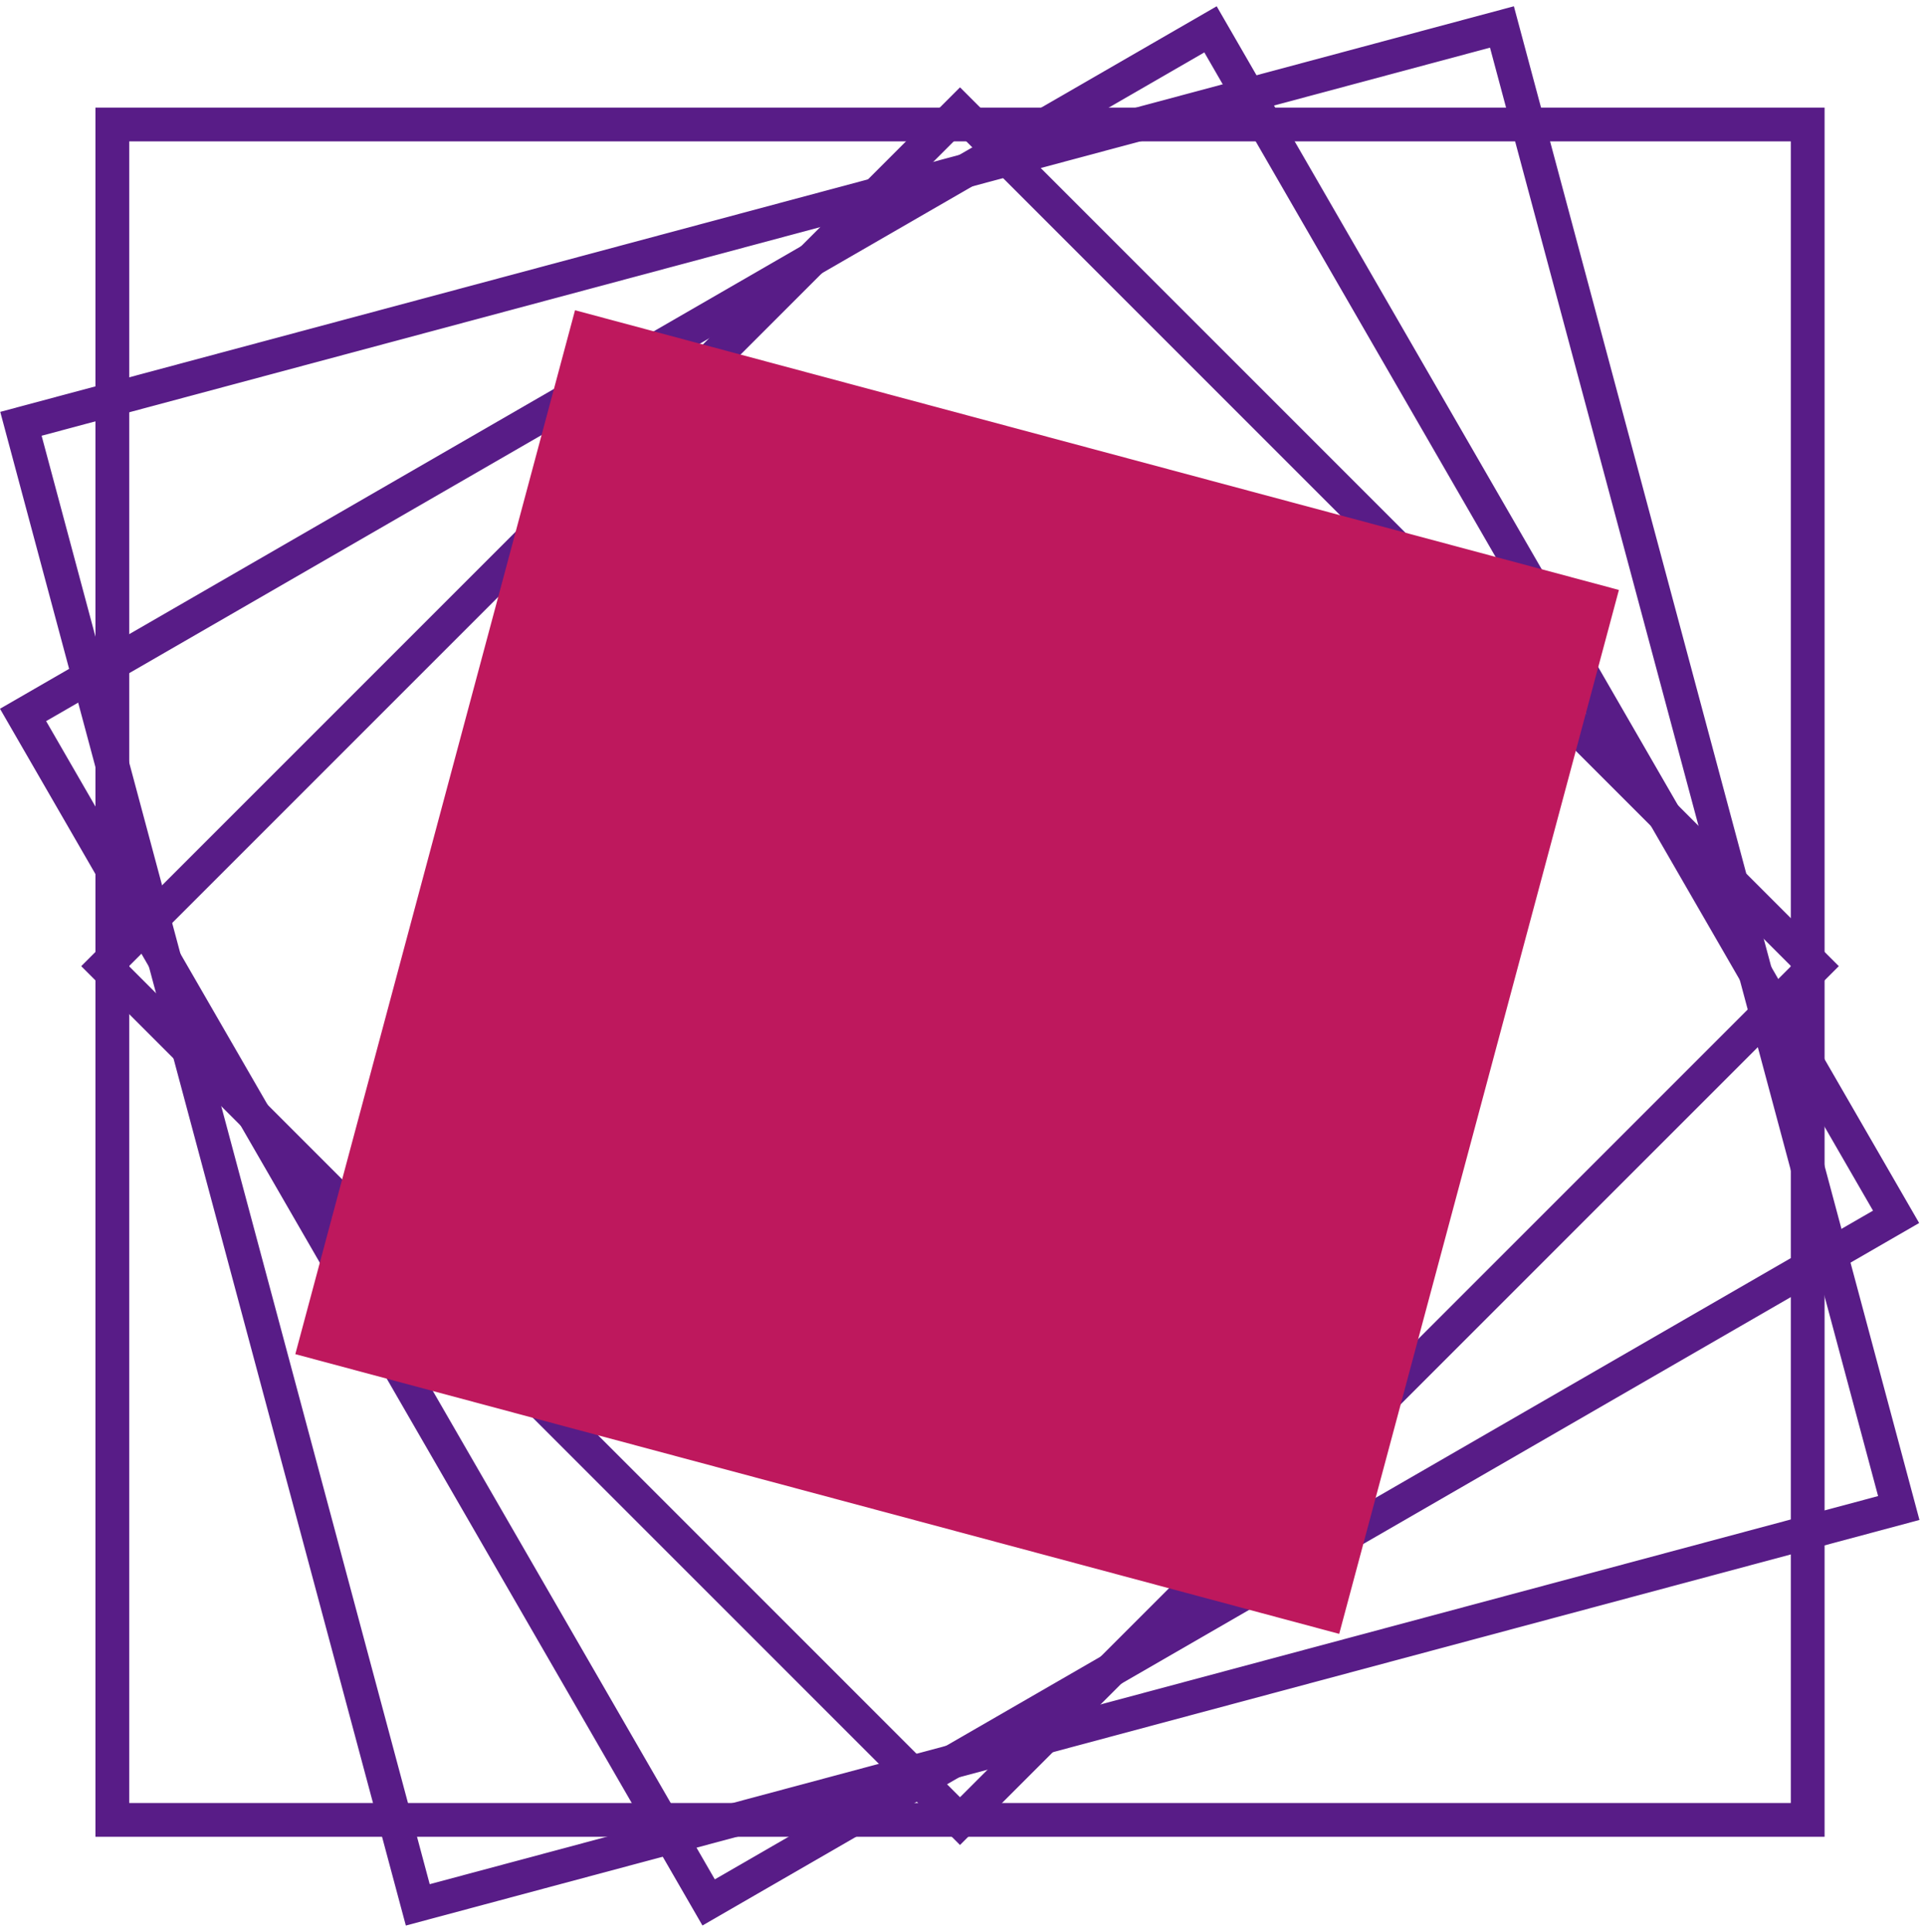
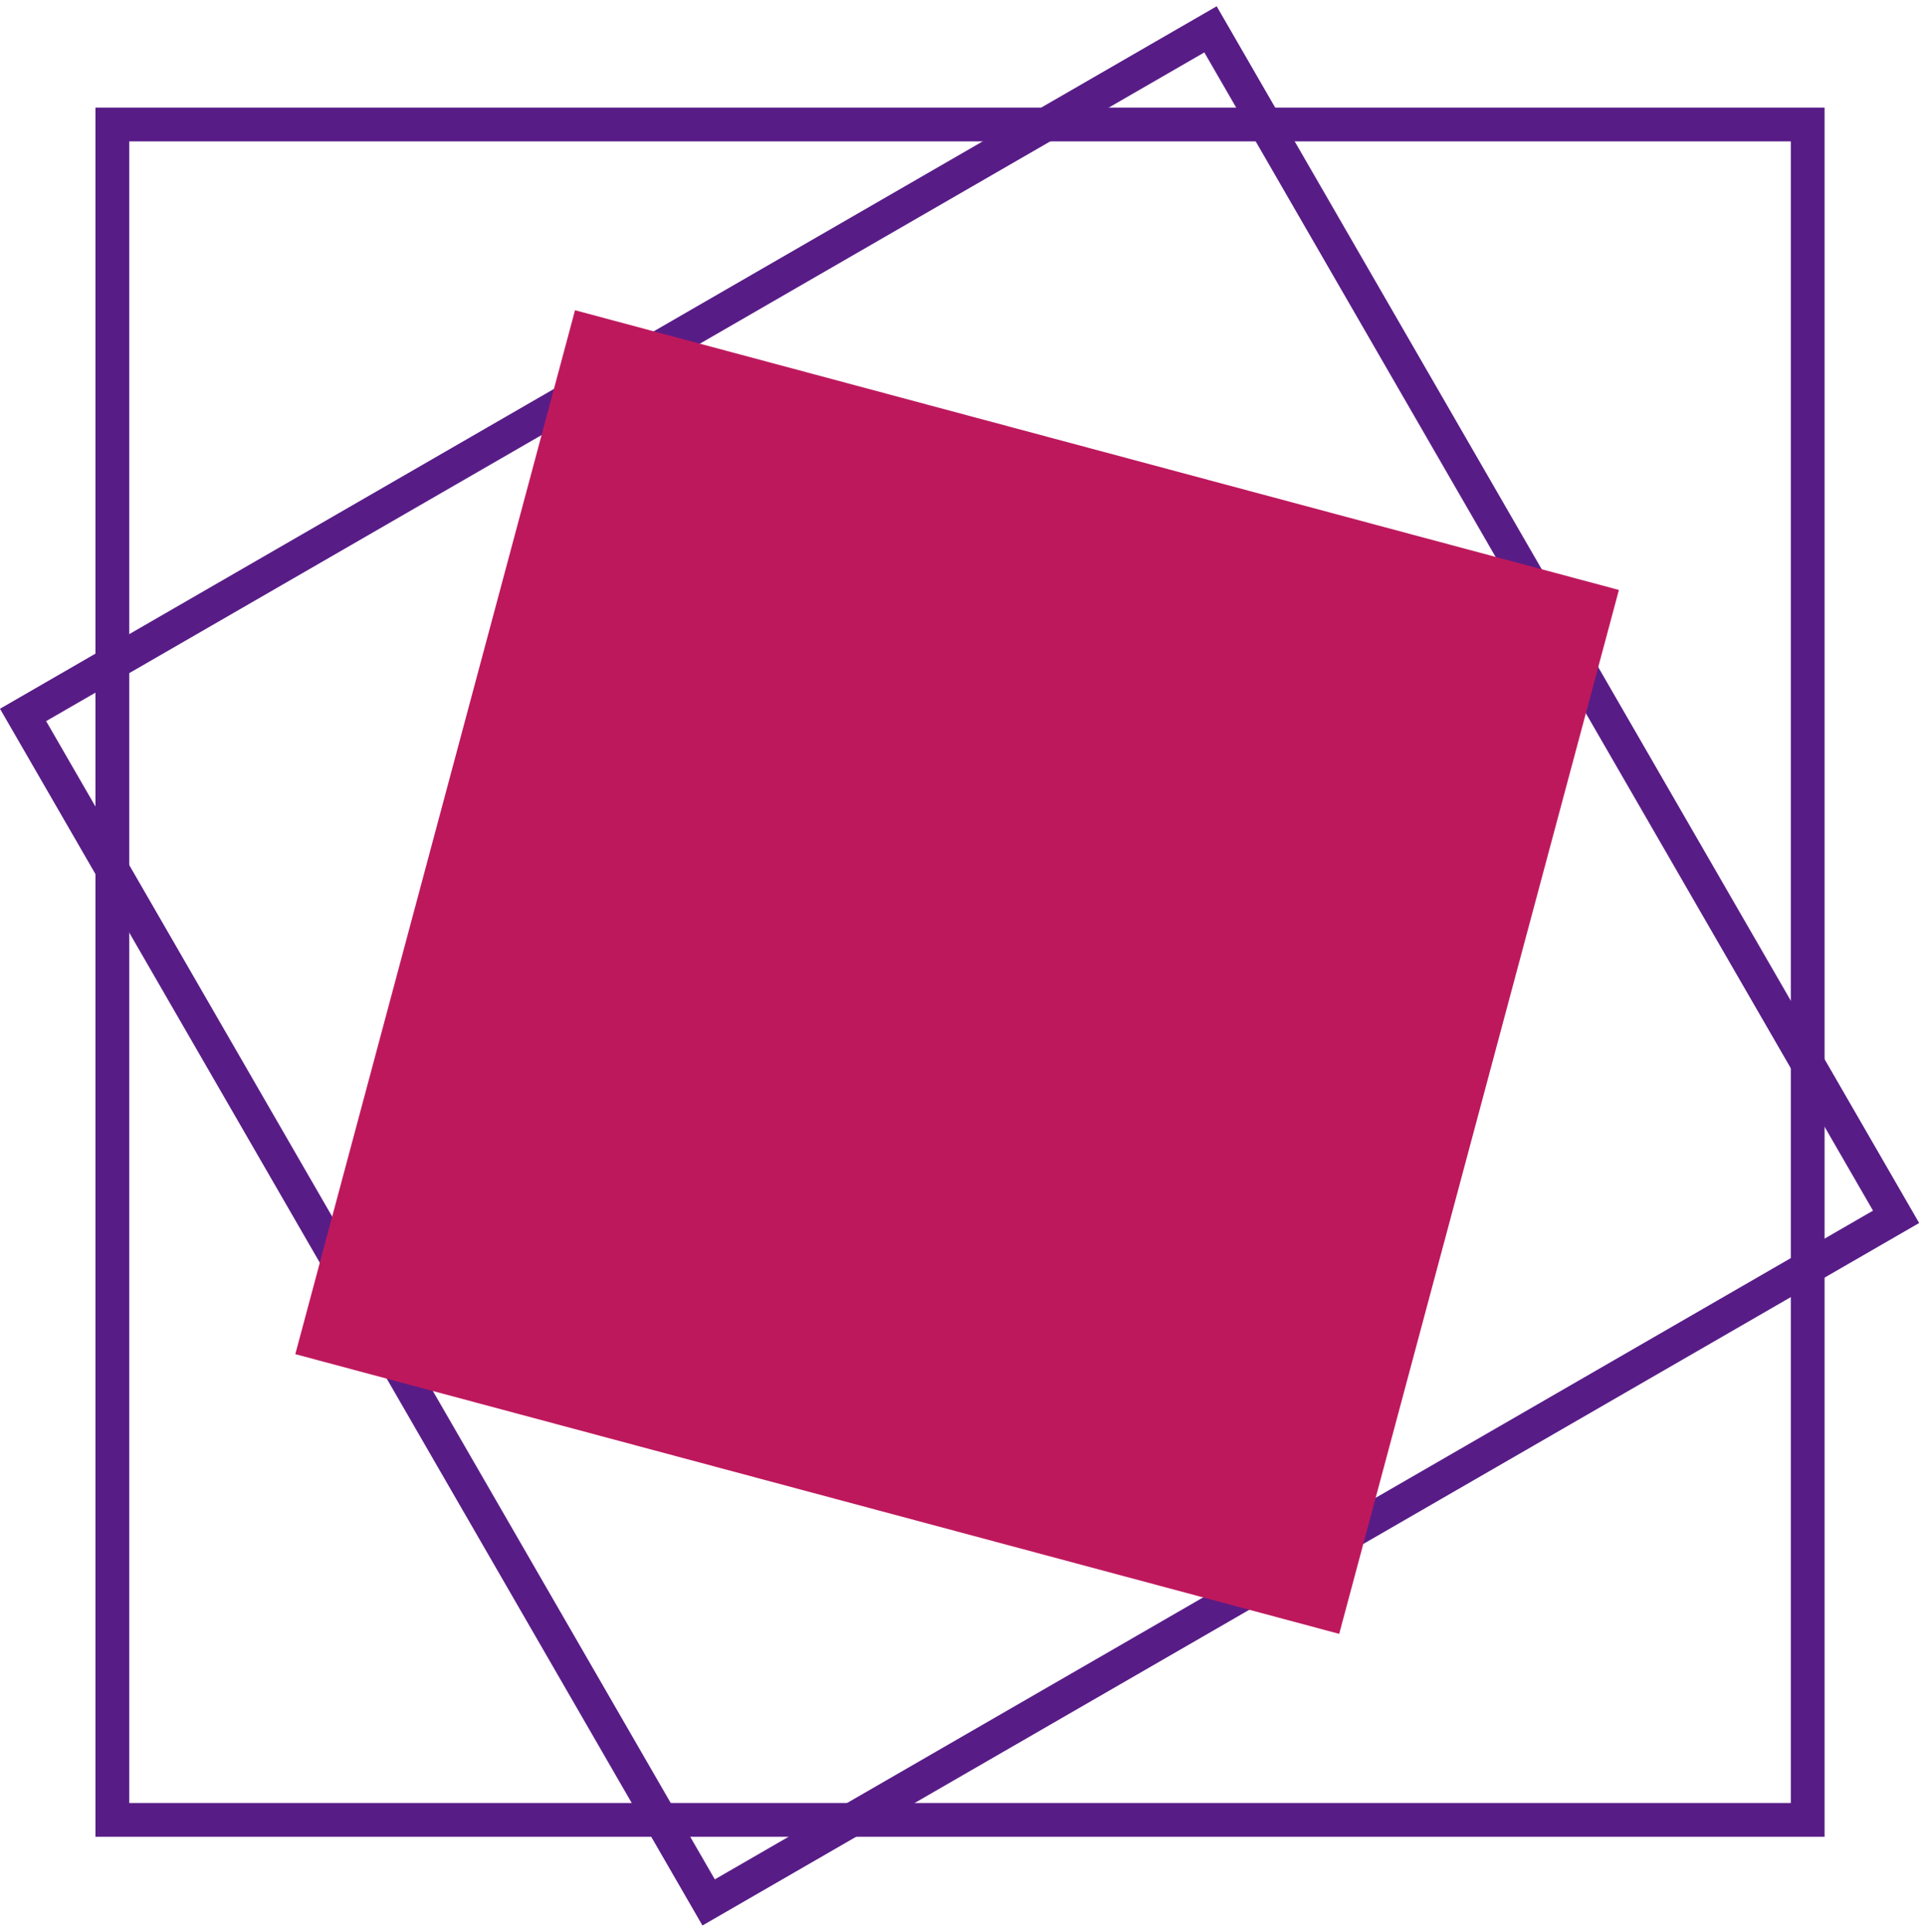
<svg xmlns="http://www.w3.org/2000/svg" width="285" height="286" fill="none" viewBox="0 0 285 286">
  <path stroke="#581C87" stroke-width="5" d="M16.633 18.43h251v251h-251z" />
-   <path stroke="#581C87" stroke-width="5" d="m142.133 16.465 126.572 126.572L142.133 269.61 15.561 143.037z" />
  <path stroke="#581C87" stroke-width="5" d="m179.218 4.345 101.5 175.803-175.803 101.5-101.5-175.803z" />
-   <path stroke="#581C87" stroke-width="5" d="m222.366 3.992 58.752 219.265-219.265 58.752L3.1 62.743z" />
  <path fill="#BE185D" stroke="#BE185D" stroke-width="5" d="M86.901 48.992 236.62 89.108l-40.117 149.719L46.784 198.71z" />
</svg>